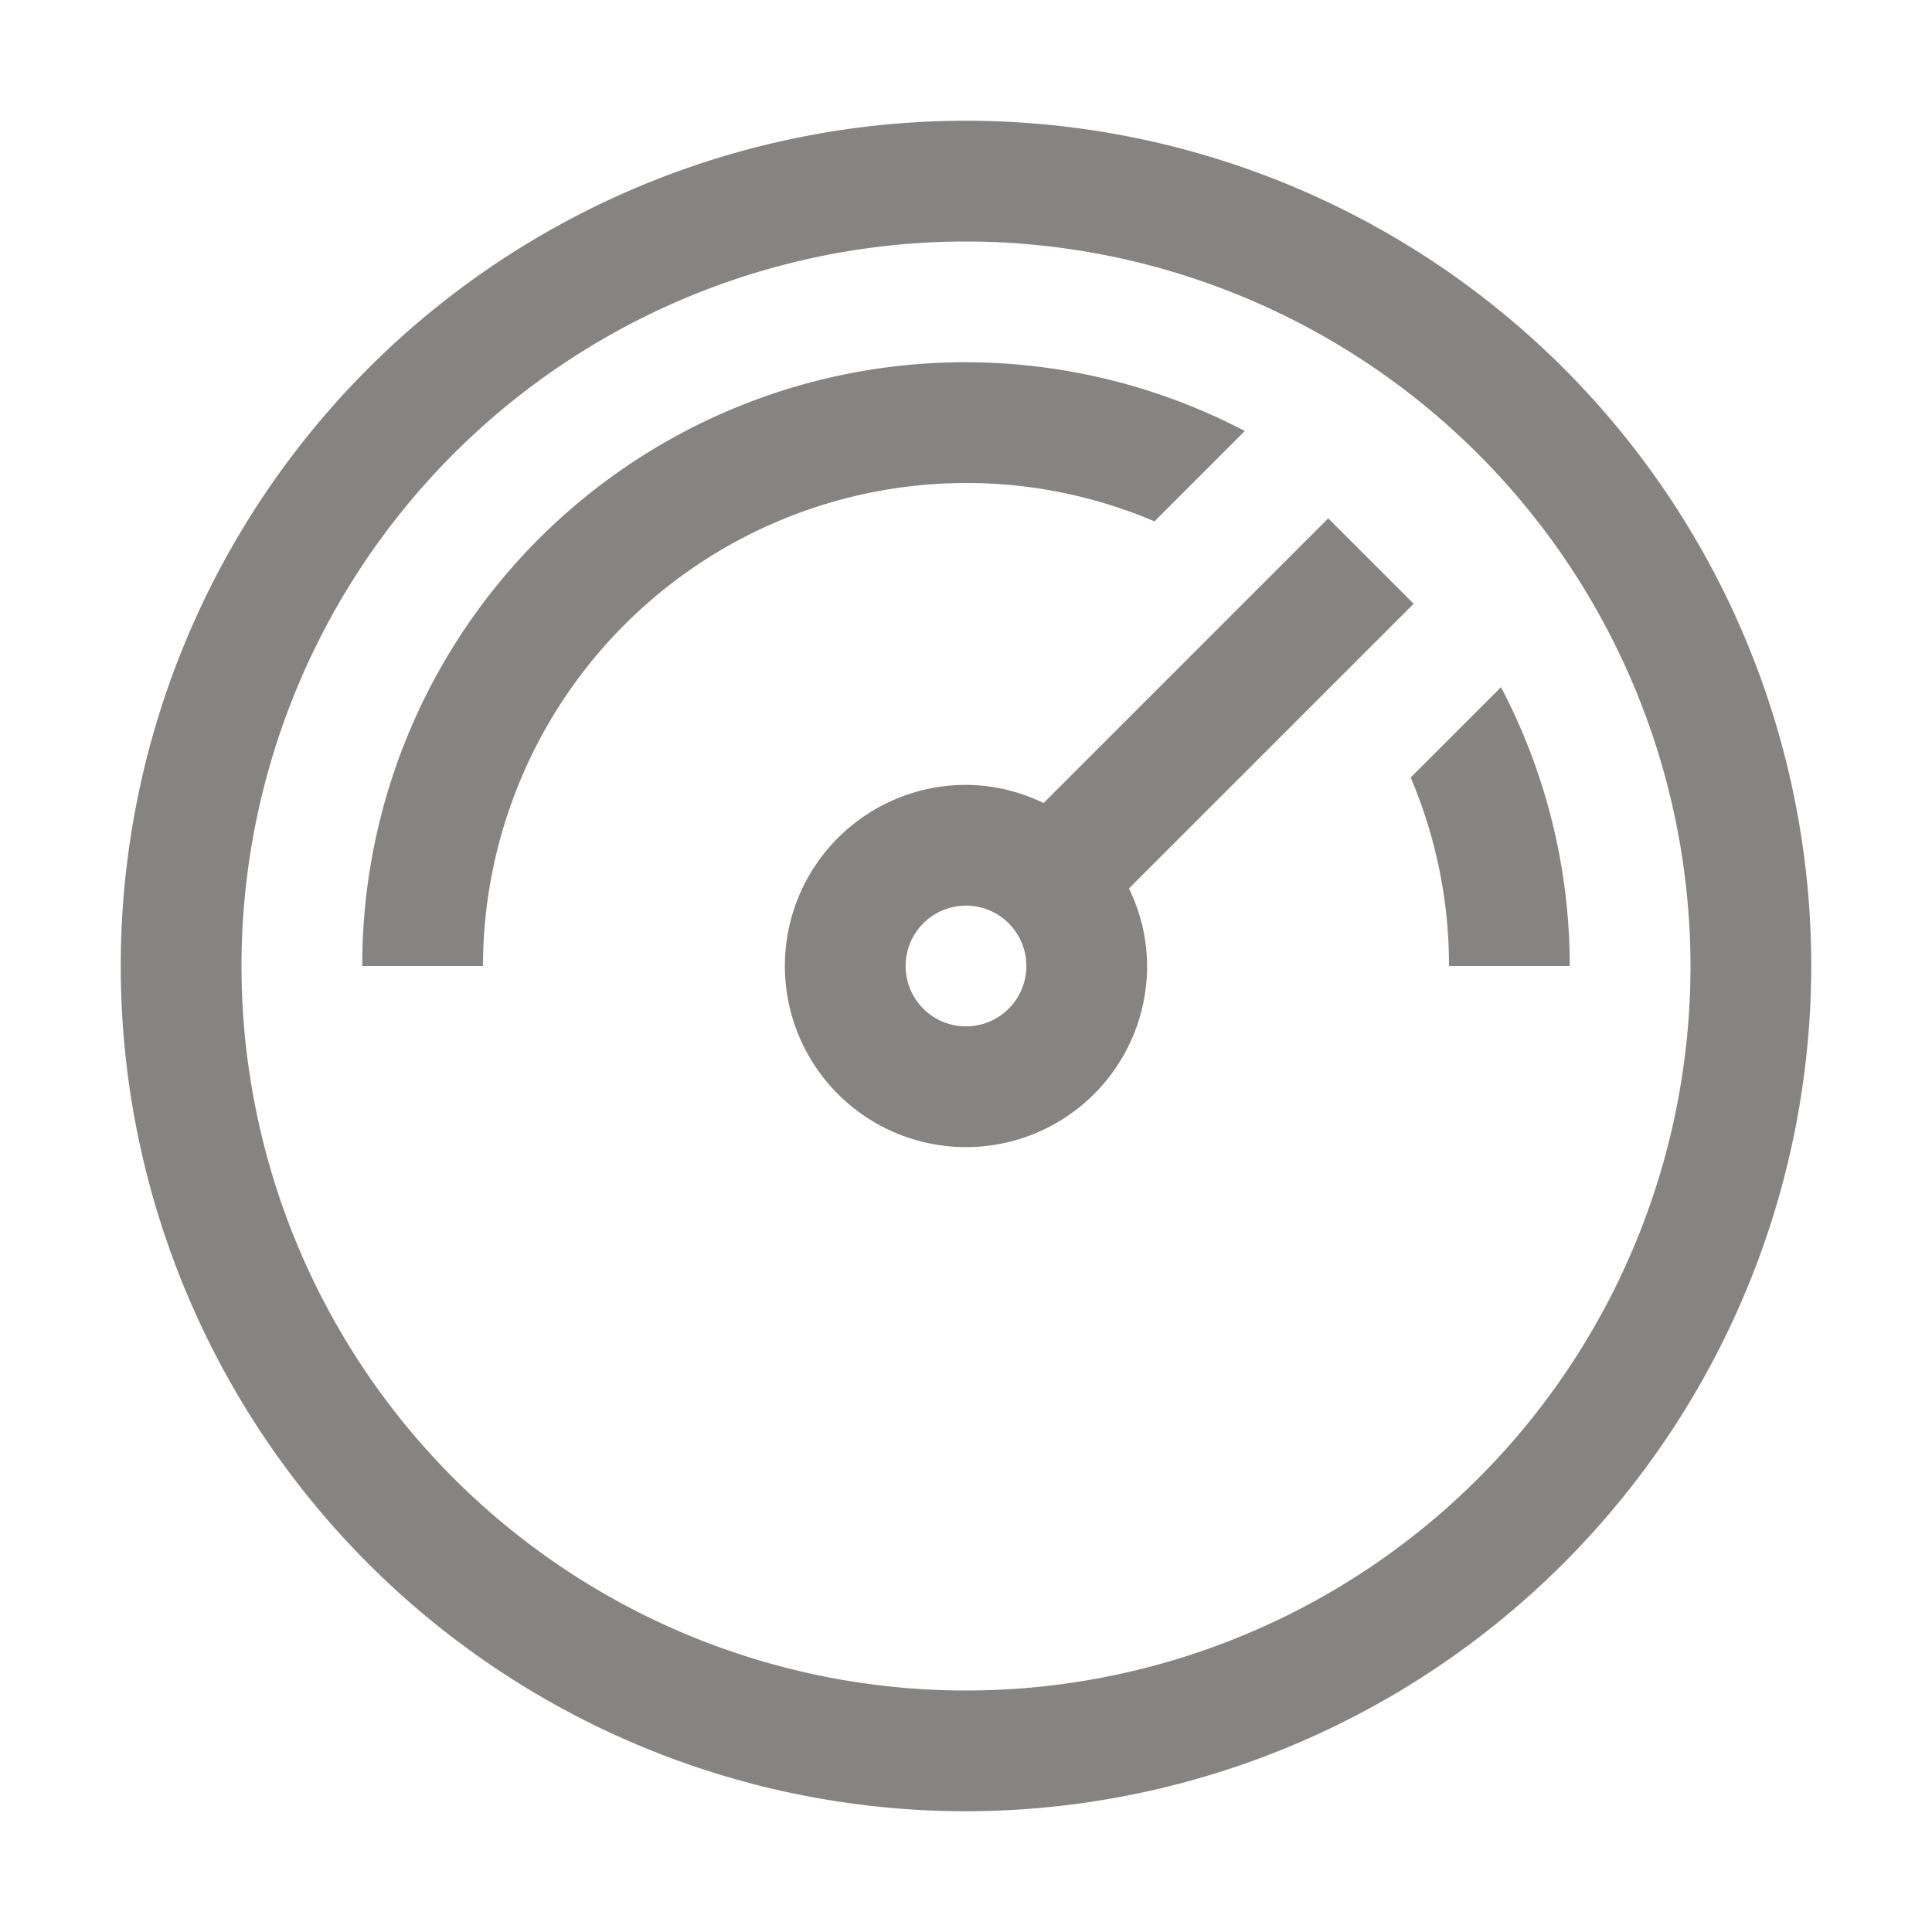
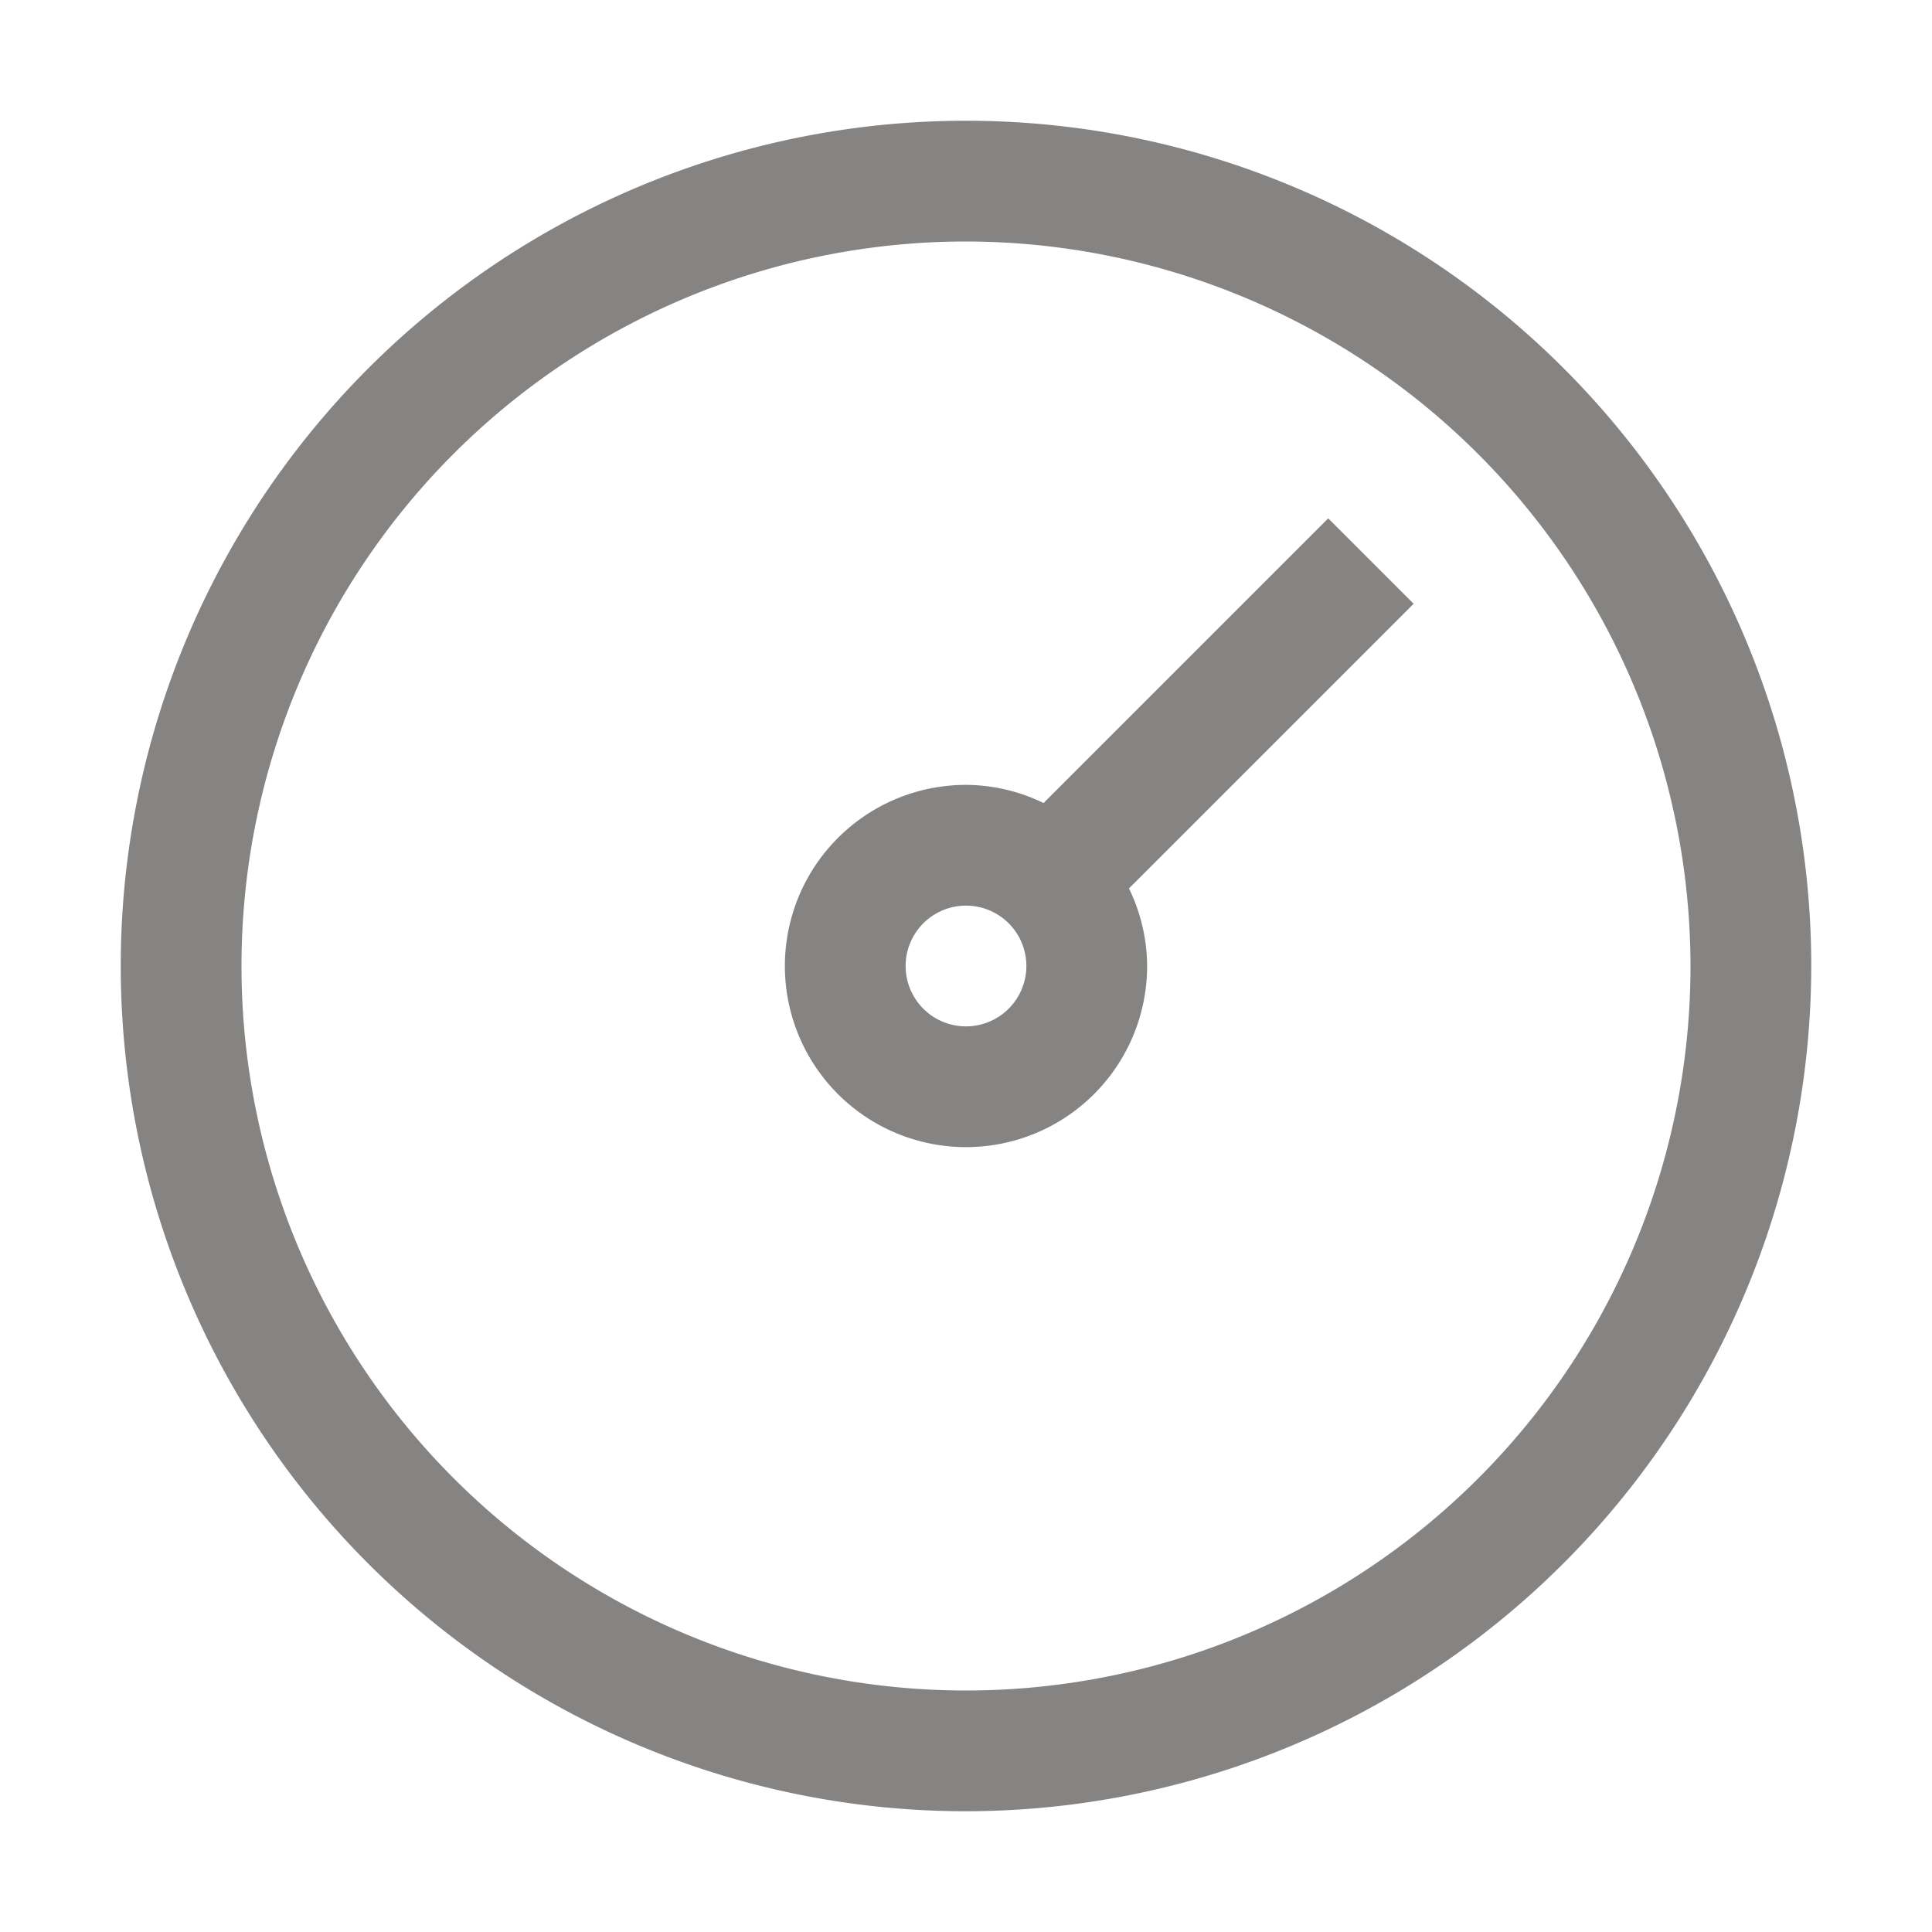
<svg xmlns="http://www.w3.org/2000/svg" xmlns:ns1="http://sodipodi.sourceforge.net/DTD/sodipodi-0.dtd" xmlns:ns2="http://www.inkscape.org/namespaces/inkscape" id="icon" width="32" height="32" viewBox="0 0 32 32" version="1.1" ns1:docname="meter-disabled.svg" ns2:version="1.3 (0e150ed6c4, 2023-07-21)">
  <ns1:namedview id="namedview4" pagecolor="#505050" bordercolor="#eeeeee" borderopacity="1" ns2:showpageshadow="0" ns2:pageopacity="0" ns2:pagecheckerboard="0" ns2:deskcolor="#505050" ns2:zoom="25.78125" ns2:cx="16" ns2:cy="15.961212" ns2:window-width="1920" ns2:window-height="1029" ns2:window-x="1080" ns2:window-y="422" ns2:window-maximized="1" ns2:current-layer="icon" />
  <defs id="defs1">
    <linearGradient id="swatch9" ns2:swatch="solid">
      <stop style="stop-color:#828282;stop-opacity:1;" offset="0" id="stop9" />
    </linearGradient>
    <style id="style1">.cls-1{fill:none;}</style>
  </defs>
  <title id="title1">meter</title>
-   <path d="M26,16a9.928,9.928,0,0,0-1.139-4.618l-1.496,1.496A7.948,7.948,0,0,1,24,16Z" fill="white" id="path1" style="fill:#868482;fill-opacity:1" />
  <path d="M23.414,10,22,8.586l-4.715,4.715A2.966,2.966,0,0,0,16,13a3,3,0,1,0,3,3,2.966,2.966,0,0,0-.301-1.285ZM16,17a1,1,0,1,1,1-1A1.001,1.001,0,0,1,16,17Z" fill="white" id="path2" style="fill:#868482;fill-opacity:1" />
-   <path d="M16,8a7.952,7.952,0,0,1,3.122.635l1.496-1.496A9.986,9.986,0,0,0,6,16H8A8.009,8.009,0,0,1,16,8Z" fill="white" id="path3" style="fill:#868482;fill-opacity:1" />
  <path d="M16,30A14,14,0,1,1,30,16,14.016,14.016,0,0,1,16,30ZM16,4A12,12,0,1,0,28,16,12.014,12.014,0,0,0,16,4Z" fill="white" id="path4" style="fill:#868482;fill-opacity:1" />
  <rect id="_Transparent_Rectangle_" data-name="&lt;Transparent Rectangle&gt;" class="cls-1" width="32" height="32" />
</svg>